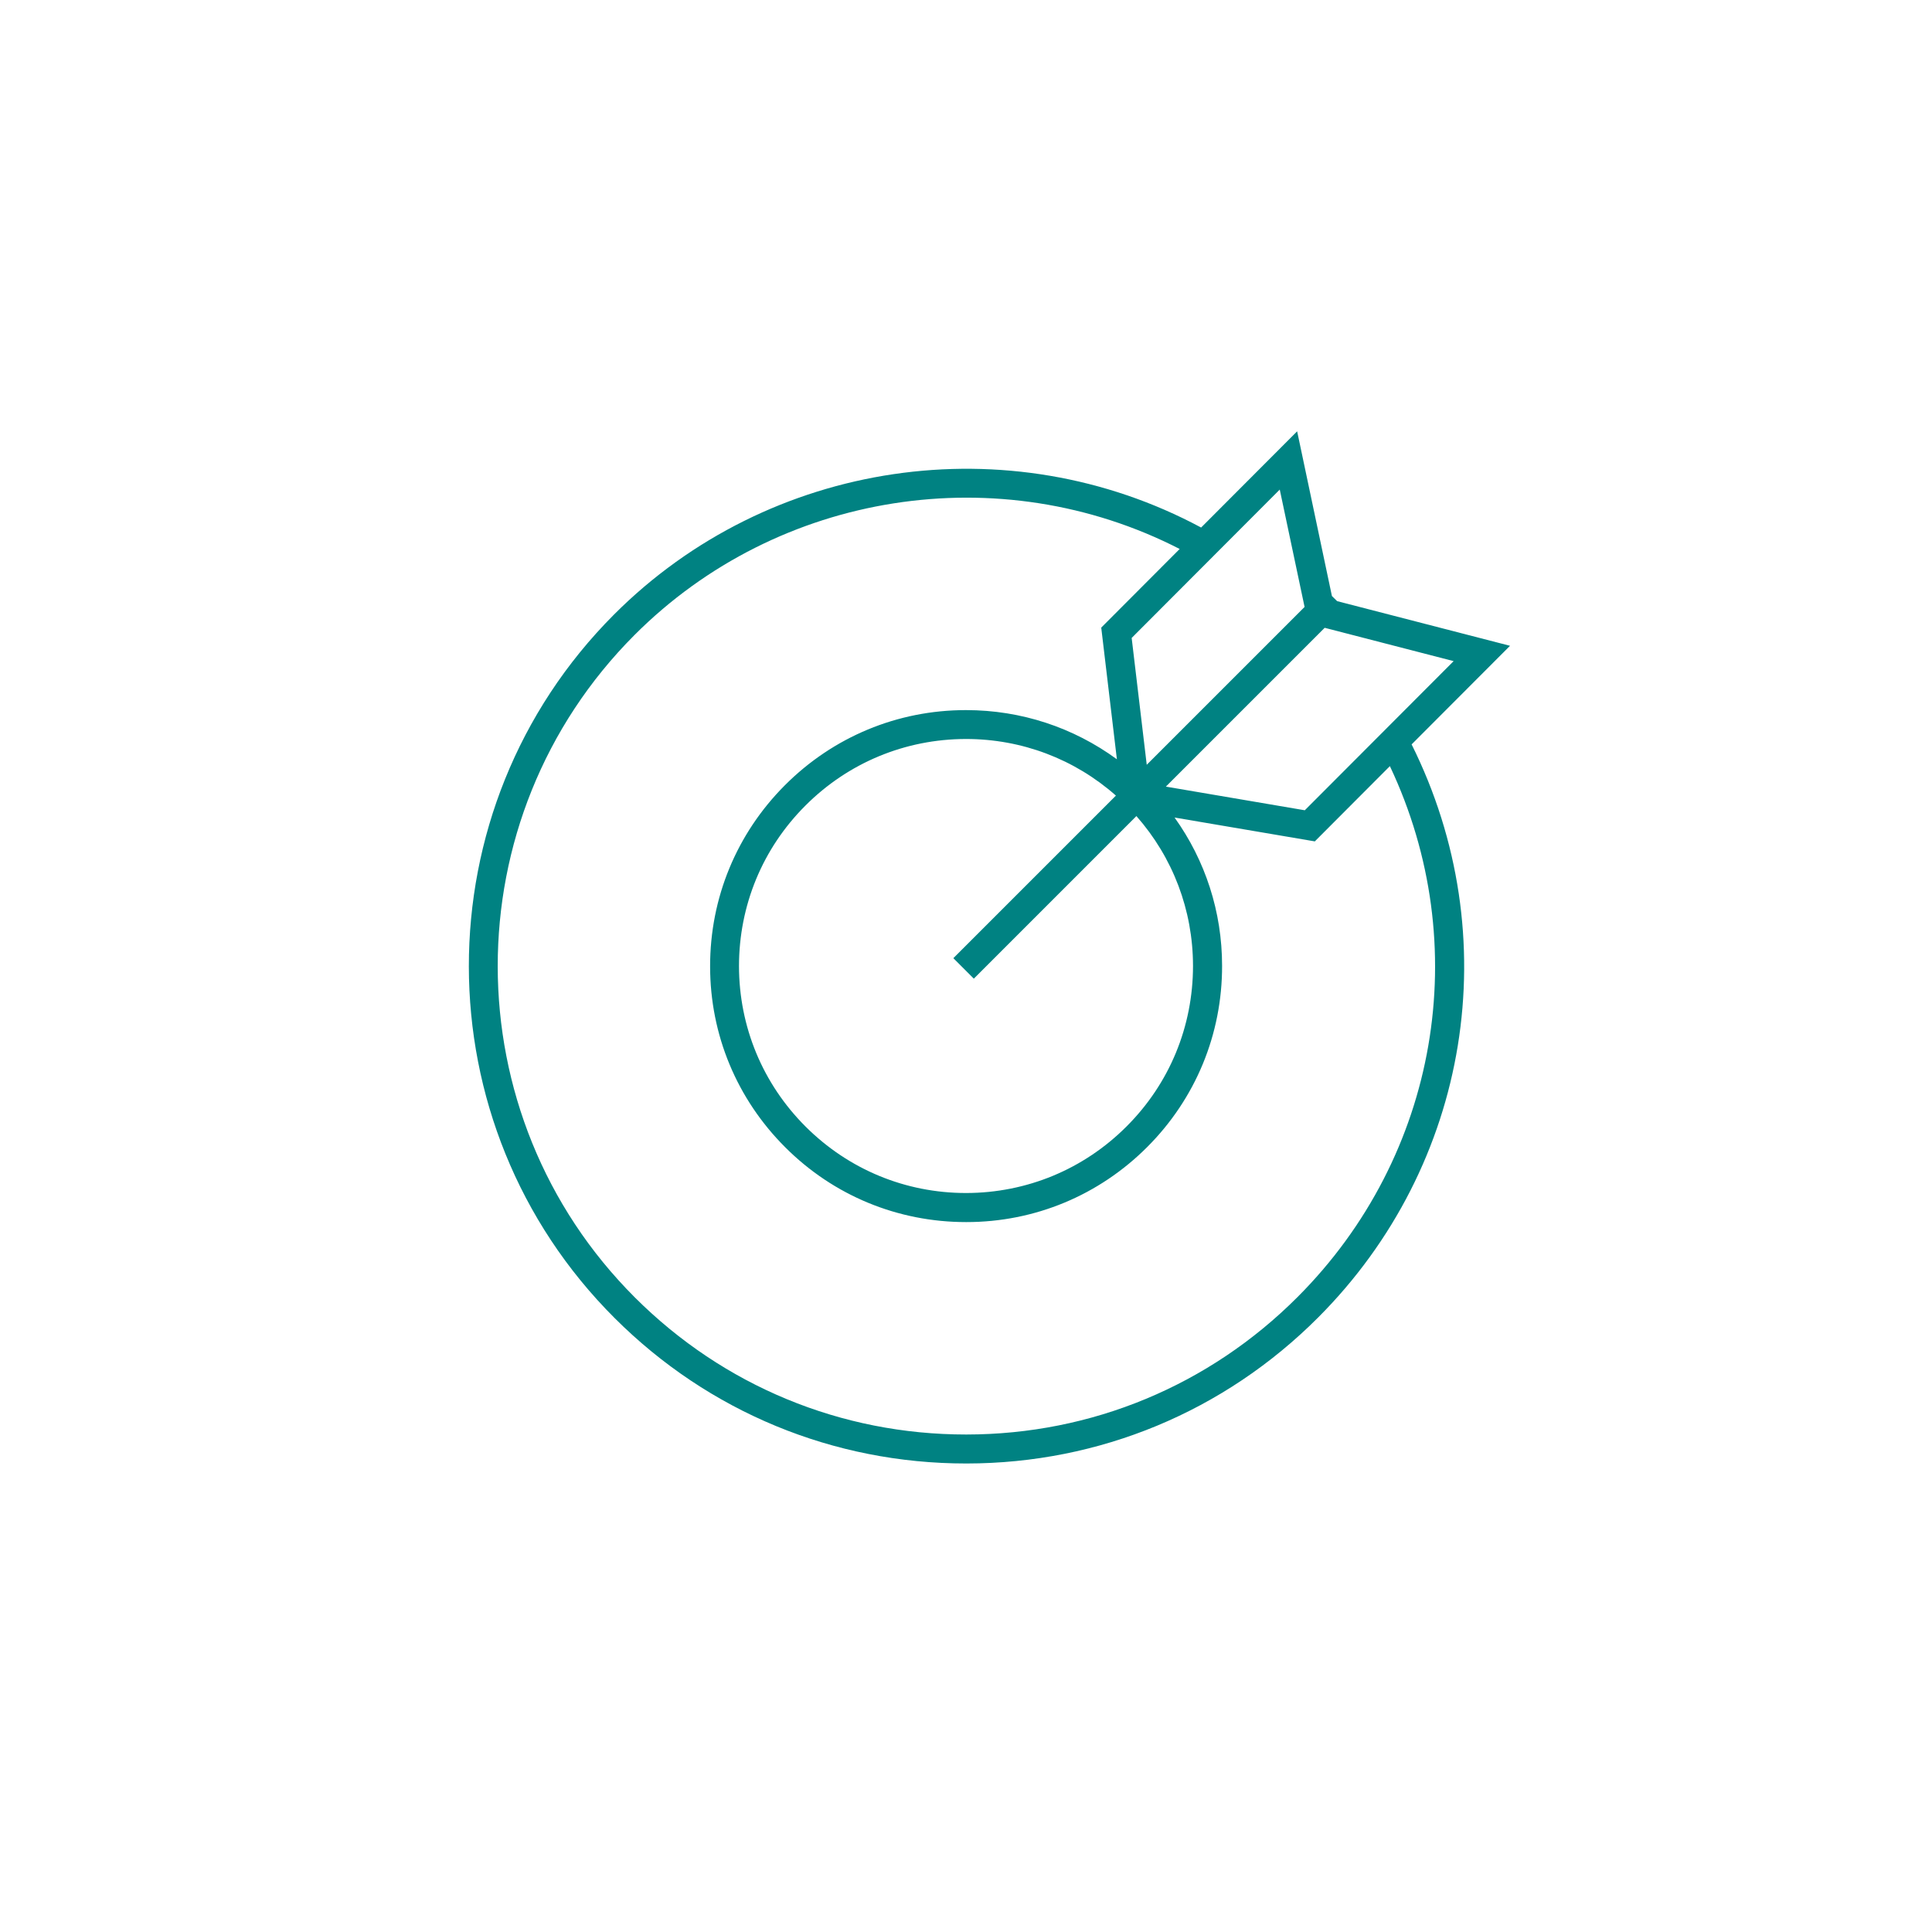
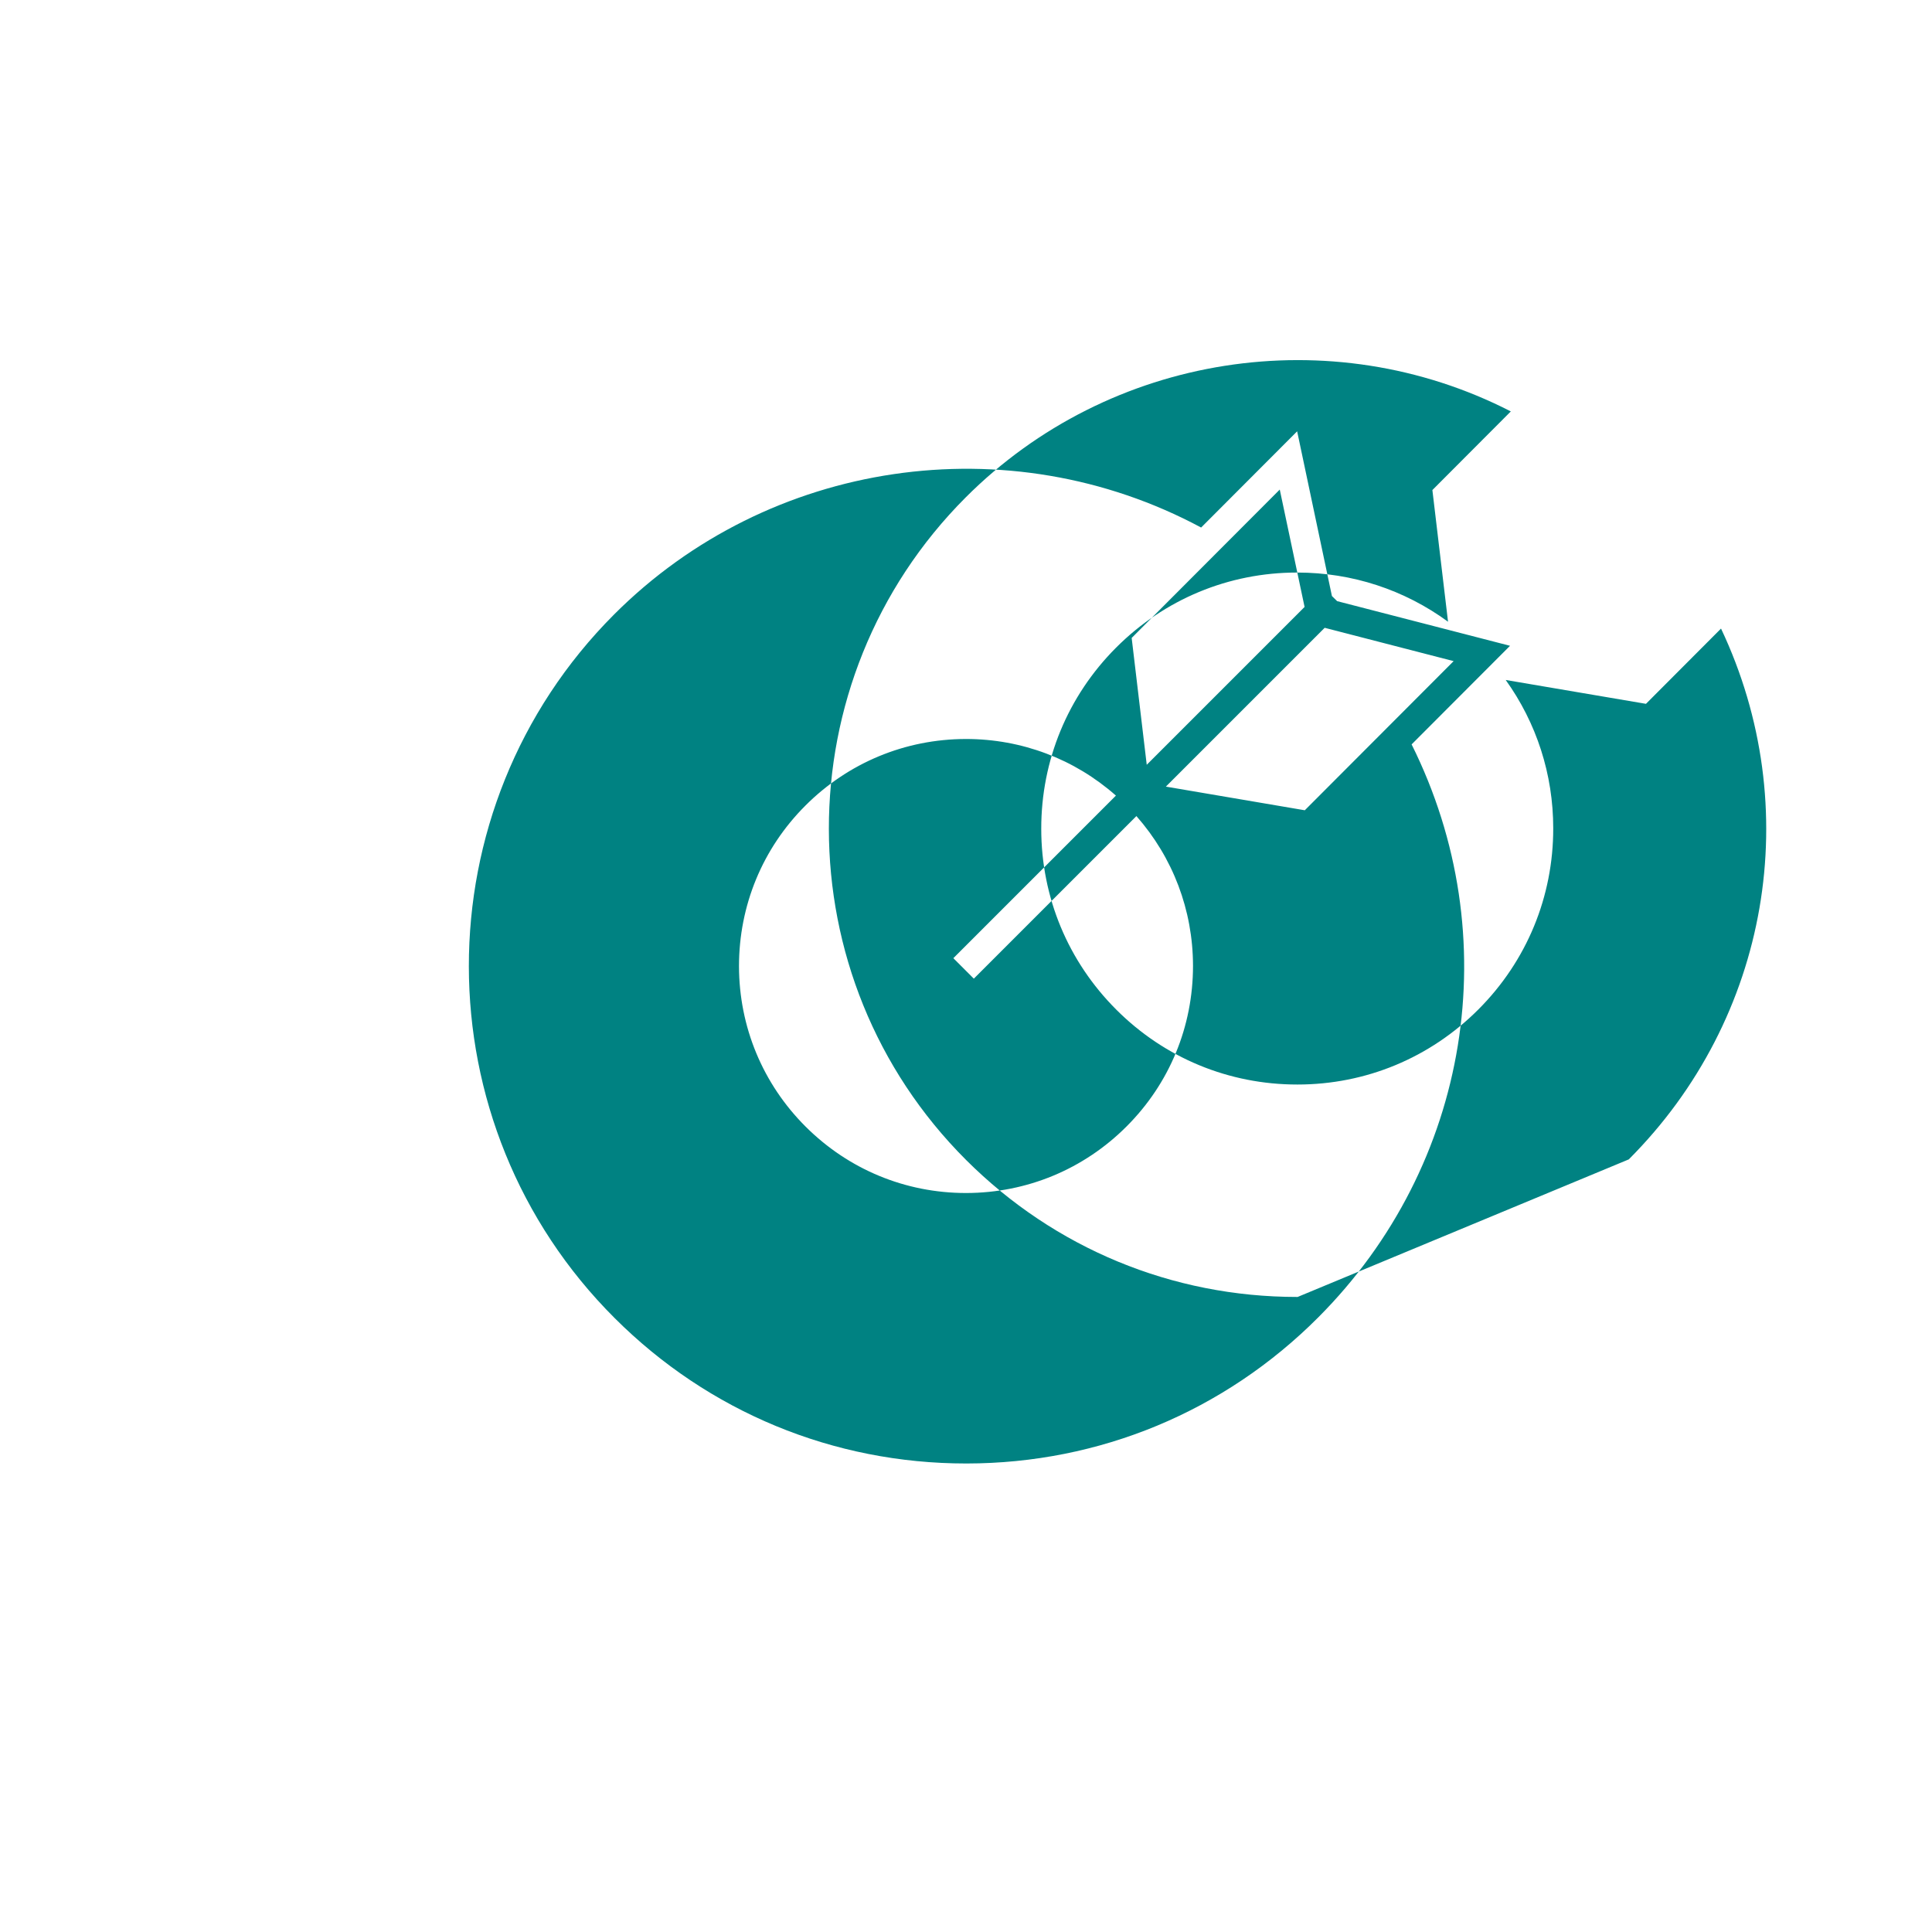
<svg xmlns="http://www.w3.org/2000/svg" id="ICON_outlines_teal" data-name="ICON outlines teal" viewBox="0 0 200 200">
  <defs>
    <style>
      .cls-1 {
        fill: #008282;
      }
    </style>
  </defs>
-   <path class="cls-1" d="M156.31,66.85l-17.89-4.62-.54-.53-3.6-17.05-9.94,9.96c-19.91-10.68-44.74-7.06-60.78,9.01-20.06,20.1-20.03,52.77.07,72.83,9.72,9.71,22.64,15.05,36.38,15.05h.05c13.76-.01,26.68-5.38,36.4-15.12,15.75-15.78,19.56-39.47,9.67-59.32l10.19-10.21ZM135.08,83.88l-14.39-2.45,16.44-16.44,13.35,3.45-15.4,15.43ZM100.81,101.31l16.83-16.83c3.78,4.29,5.85,9.73,5.86,15.5,0,6.28-2.43,12.18-6.87,16.62-4.43,4.44-10.33,6.89-16.61,6.9h-.02c-6.27,0-12.16-2.44-16.6-6.87-4.44-4.43-6.89-10.33-6.9-16.61,0-6.28,2.43-12.18,6.87-16.62,4.43-4.44,10.33-6.89,16.61-6.9h.02c5.77,0,11.23,2.07,15.52,5.86l-16.83,16.83,2.12,2.12ZM135.05,62.83l-16.34,16.34-1.56-13.13,15.33-15.36,2.57,12.15ZM134.33,134.26c-9.15,9.17-21.33,14.23-34.28,14.24h-.05c-12.94,0-25.1-5.03-34.26-14.17-18.93-18.89-18.96-49.66-.06-68.59,14.89-14.92,37.83-18.46,56.44-8.91l-8.12,8.14,1.62,13.63c-4.51-3.3-9.92-5.09-15.61-5.09h-.03c-7.08,0-13.73,2.77-18.73,7.78s-7.75,11.67-7.74,18.75c0,7.08,2.77,13.73,7.78,18.73,5,5,11.65,7.74,18.72,7.74h.03c7.08,0,13.73-2.77,18.73-7.78s7.75-11.67,7.74-18.75c0-5.58-1.73-10.9-4.92-15.35l14.52,2.47,7.77-7.79c8.75,18.5,5.04,40.34-9.55,54.95Z" />
+   <path class="cls-1" d="M156.31,66.85l-17.89-4.62-.54-.53-3.6-17.05-9.94,9.96c-19.91-10.68-44.74-7.06-60.78,9.01-20.06,20.1-20.03,52.77.07,72.83,9.72,9.71,22.64,15.05,36.38,15.05h.05c13.76-.01,26.68-5.38,36.4-15.12,15.75-15.78,19.56-39.47,9.67-59.32l10.19-10.21ZM135.08,83.88l-14.39-2.45,16.44-16.44,13.35,3.45-15.4,15.43ZM100.81,101.31l16.83-16.83c3.78,4.29,5.85,9.73,5.86,15.5,0,6.28-2.43,12.18-6.87,16.62-4.43,4.44-10.33,6.89-16.61,6.9h-.02c-6.27,0-12.16-2.44-16.6-6.87-4.44-4.43-6.89-10.33-6.9-16.61,0-6.28,2.43-12.18,6.87-16.62,4.43-4.44,10.33-6.89,16.61-6.9h.02c5.77,0,11.23,2.07,15.52,5.86l-16.83,16.83,2.12,2.12ZM135.05,62.83l-16.34,16.34-1.56-13.13,15.33-15.36,2.57,12.15ZM134.33,134.26h-.05c-12.94,0-25.1-5.03-34.26-14.17-18.93-18.89-18.96-49.66-.06-68.59,14.89-14.92,37.83-18.46,56.44-8.91l-8.12,8.14,1.62,13.63c-4.51-3.3-9.92-5.09-15.61-5.09h-.03c-7.08,0-13.73,2.77-18.73,7.78s-7.75,11.67-7.74,18.75c0,7.08,2.77,13.73,7.78,18.73,5,5,11.65,7.74,18.72,7.74h.03c7.08,0,13.73-2.77,18.73-7.78s7.75-11.67,7.74-18.75c0-5.58-1.73-10.9-4.92-15.35l14.52,2.47,7.77-7.79c8.75,18.5,5.04,40.34-9.55,54.95Z" />
</svg>